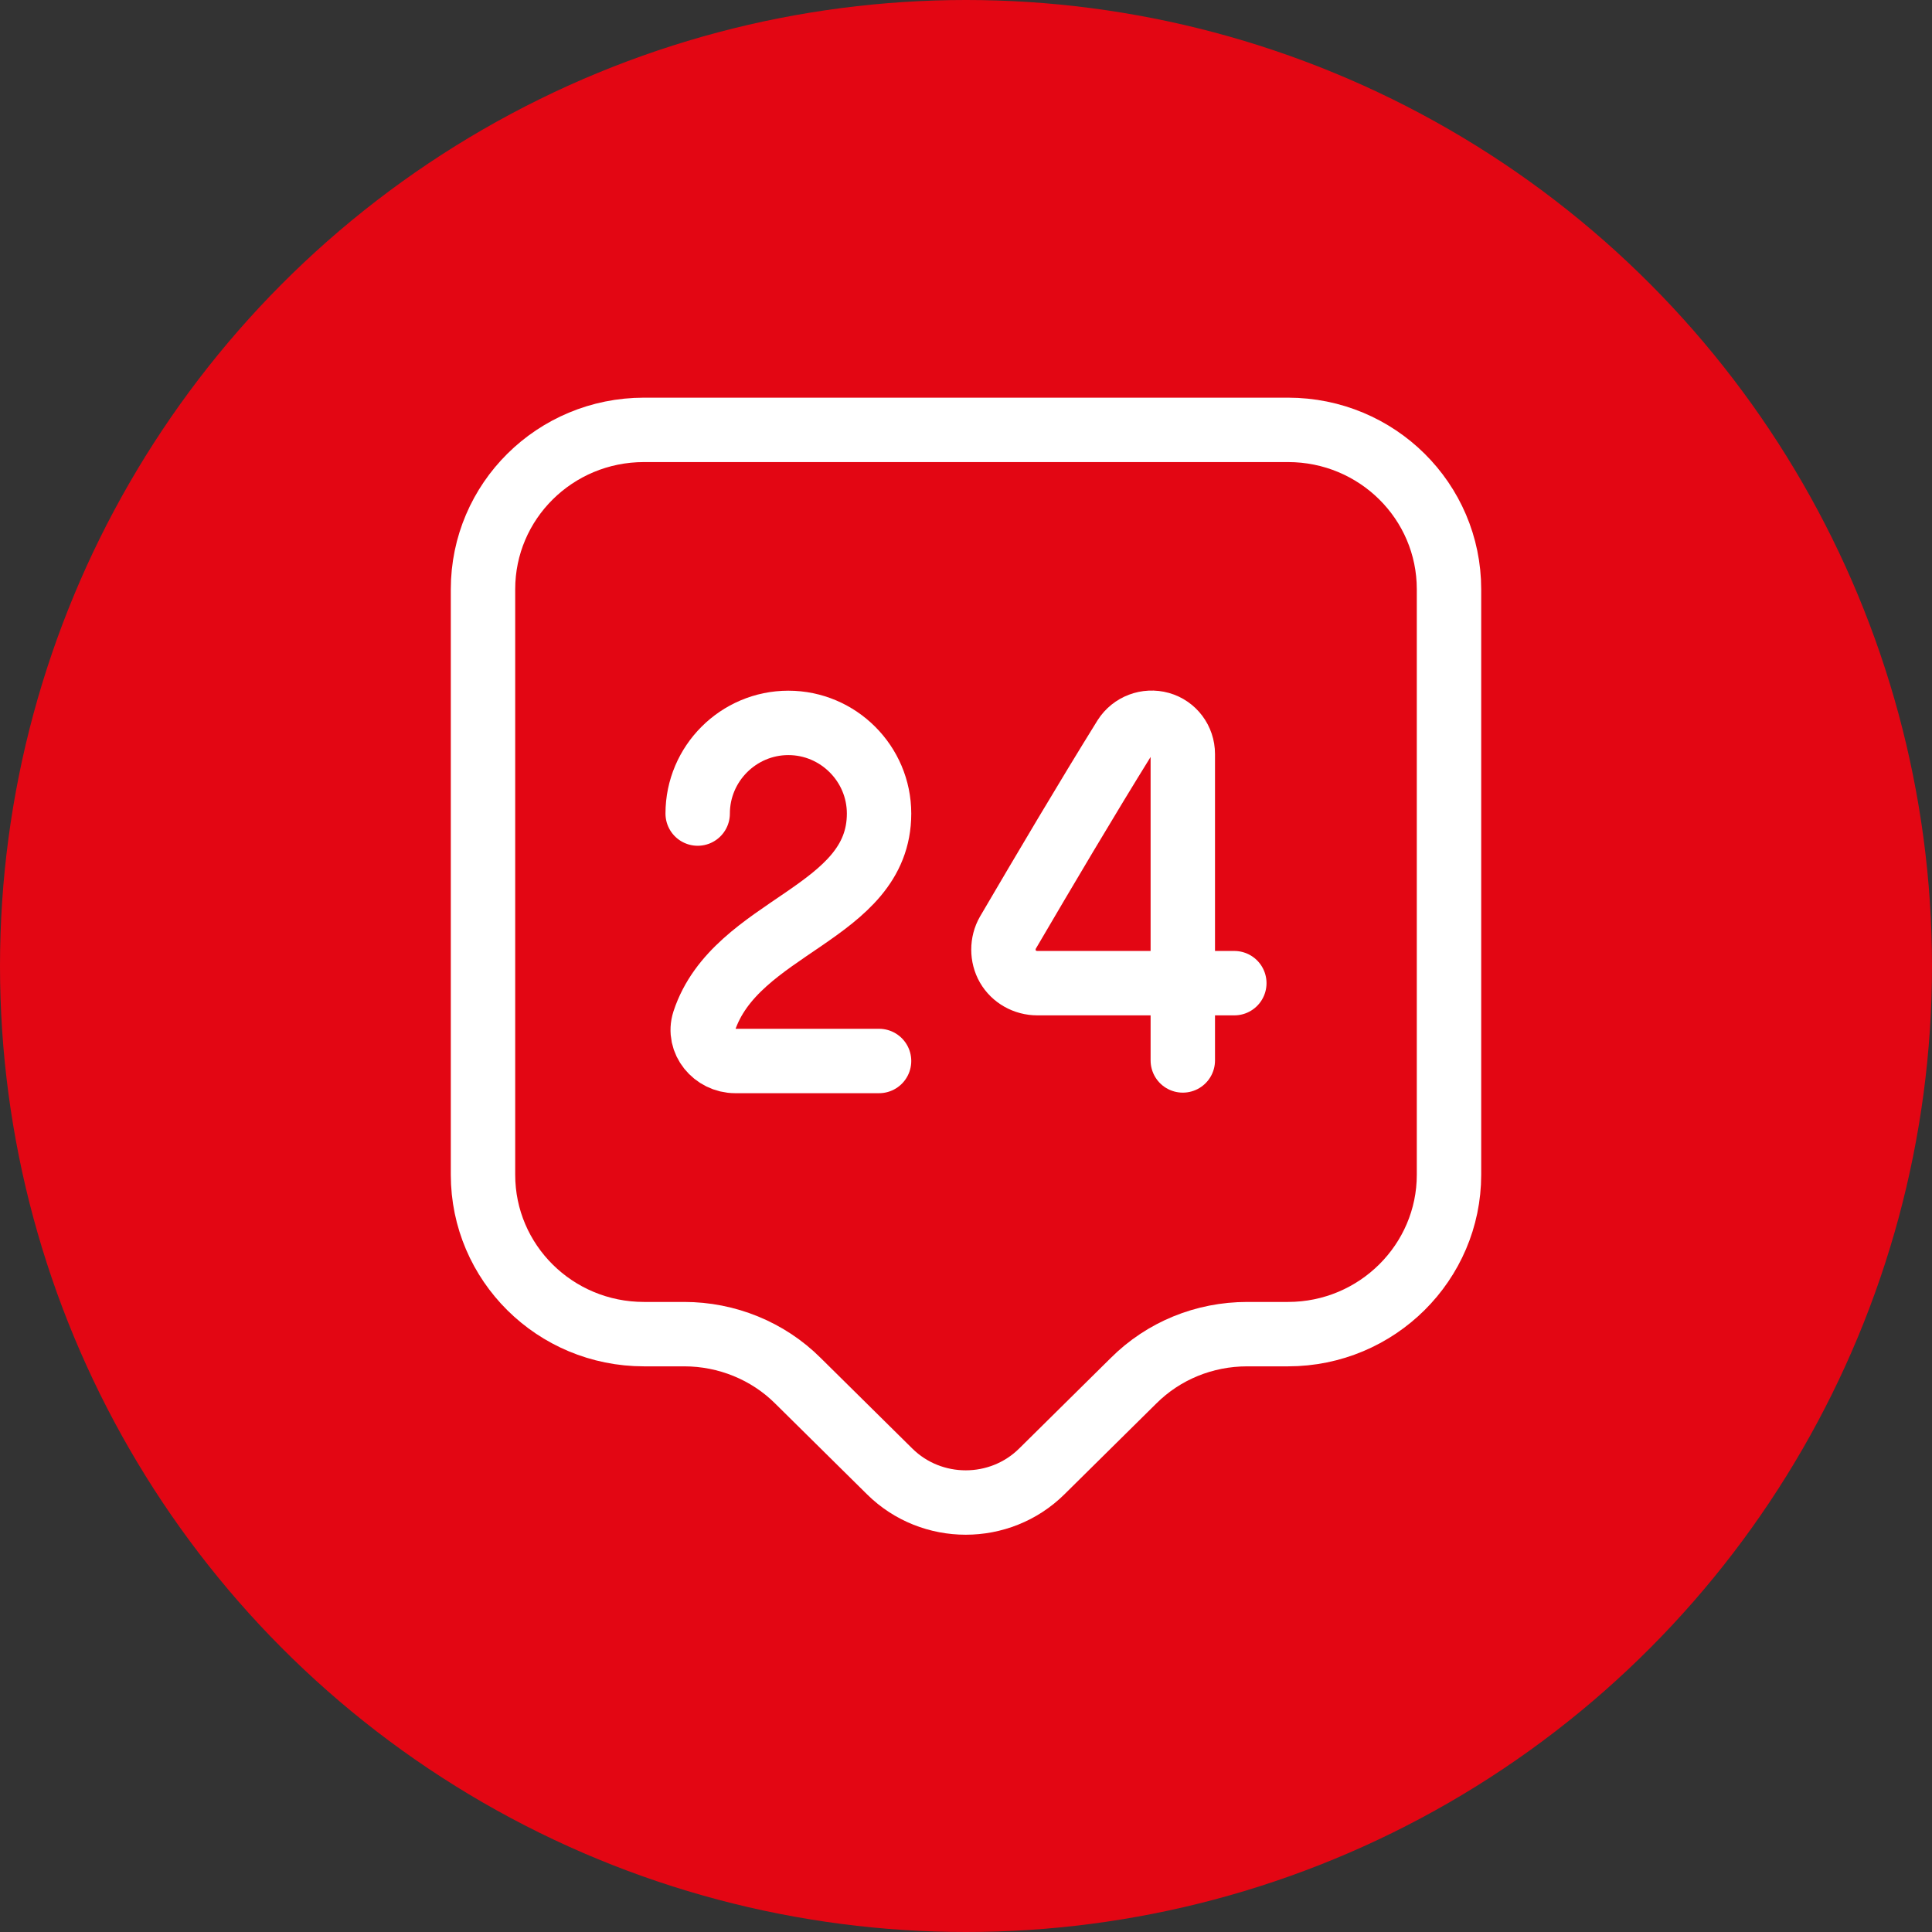
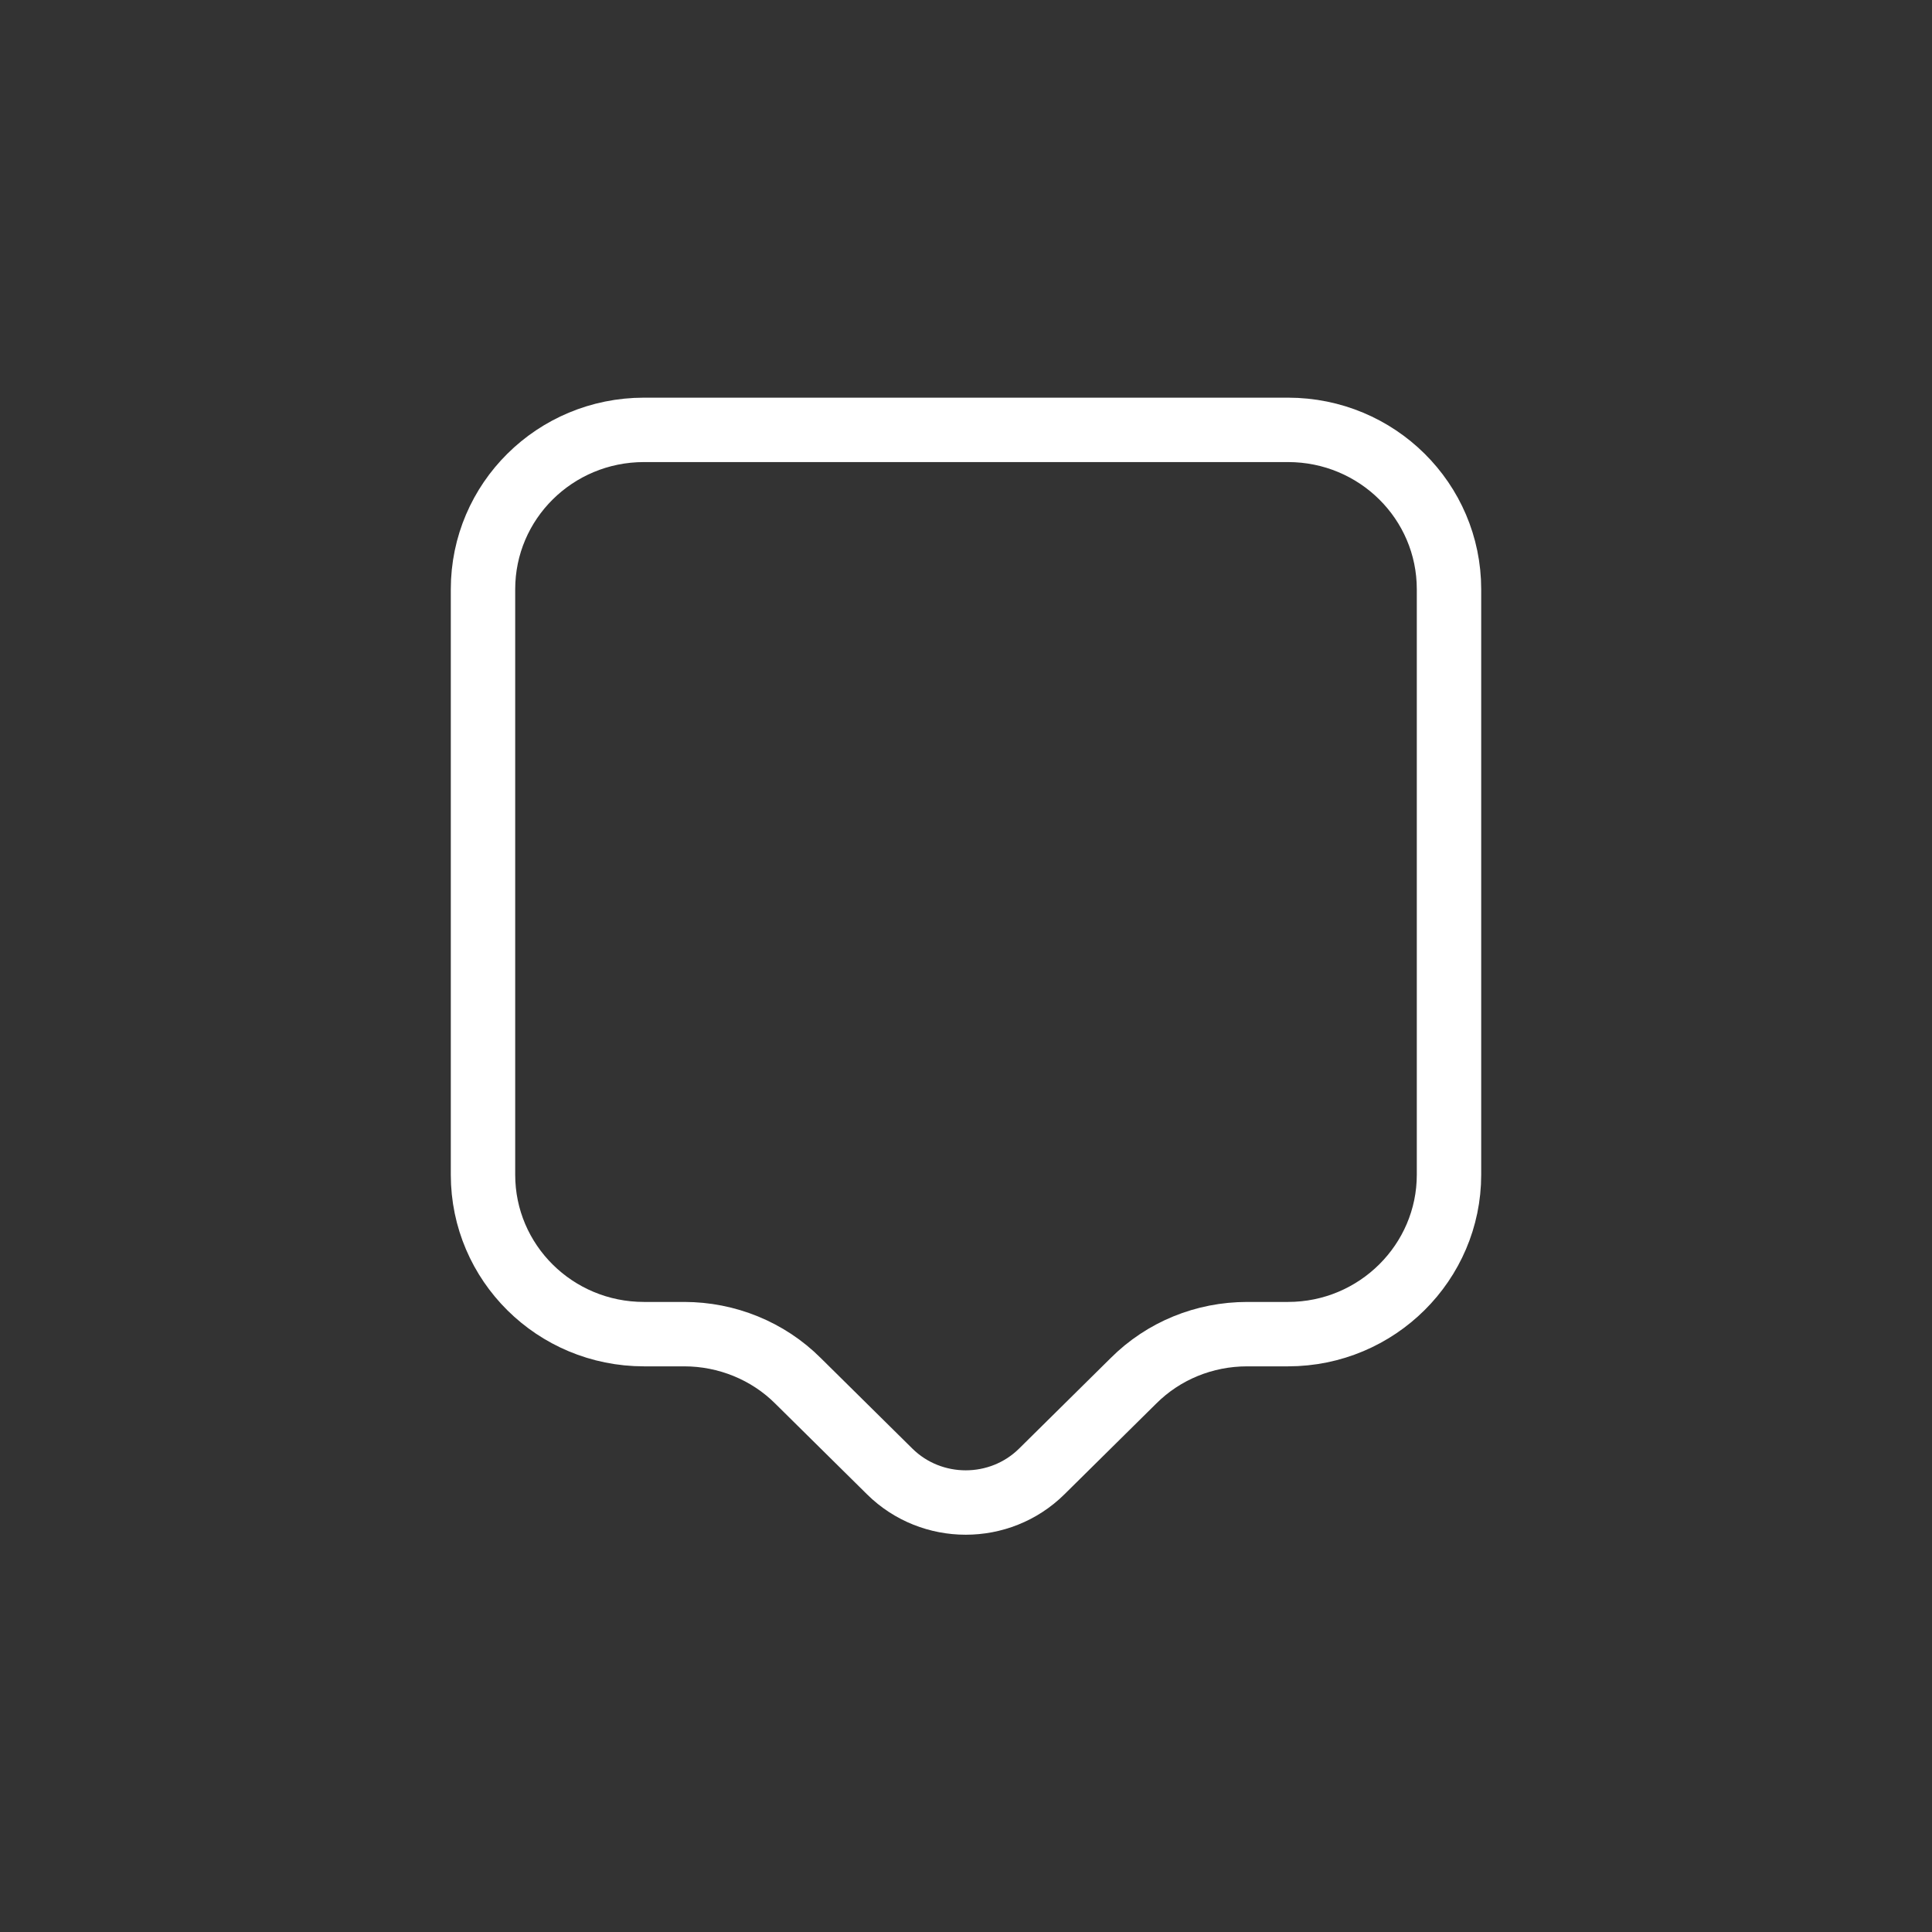
<svg xmlns="http://www.w3.org/2000/svg" width="60" height="60" viewBox="0 0 60 60" fill="none">
  <rect x="0" y="0" width="60" height="60" fill="#333333" stroke="none" />
-   <circle cx="30" cy="30" r="30" fill="#E30613" />
  <path d="M40 41.433H38.733C37.4 41.433 36.133 41.95 35.2 42.883L32.35 45.7C31.05 46.983 28.933 46.983 27.633 45.7L24.783 42.883C23.85 41.95 22.567 41.433 21.25 41.433H20C17.233 41.433 15 39.216 15 36.483V18.3C15 15.566 17.233 13.35 20 13.35H40C42.767 13.35 45 15.566 45 18.3V36.483C45 39.2 42.767 41.433 40 41.433Z" stroke="white" stroke-width="2" stroke-miterlimit="10" stroke-linecap="round" stroke-linejoin="round" />
-   <path d="M21.667 25.266C21.667 23.716 22.933 22.45 24.483 22.45C26.033 22.45 27.3 23.716 27.3 25.266C27.3 28.4 22.85 28.733 21.867 31.716C21.667 32.333 22.183 32.95 22.833 32.95H27.3" stroke="white" stroke-width="2" stroke-linecap="round" stroke-linejoin="round" />
-   <path d="M36.733 32.933V23.416C36.733 22.983 36.45 22.6 36.033 22.483C35.617 22.366 35.167 22.533 34.933 22.9C33.733 24.833 32.433 27.033 31.3 28.966C31.117 29.283 31.117 29.7 31.3 30.016C31.483 30.333 31.833 30.533 32.217 30.533H38.333" stroke="white" stroke-width="2" stroke-linecap="round" stroke-linejoin="round" />
</svg>